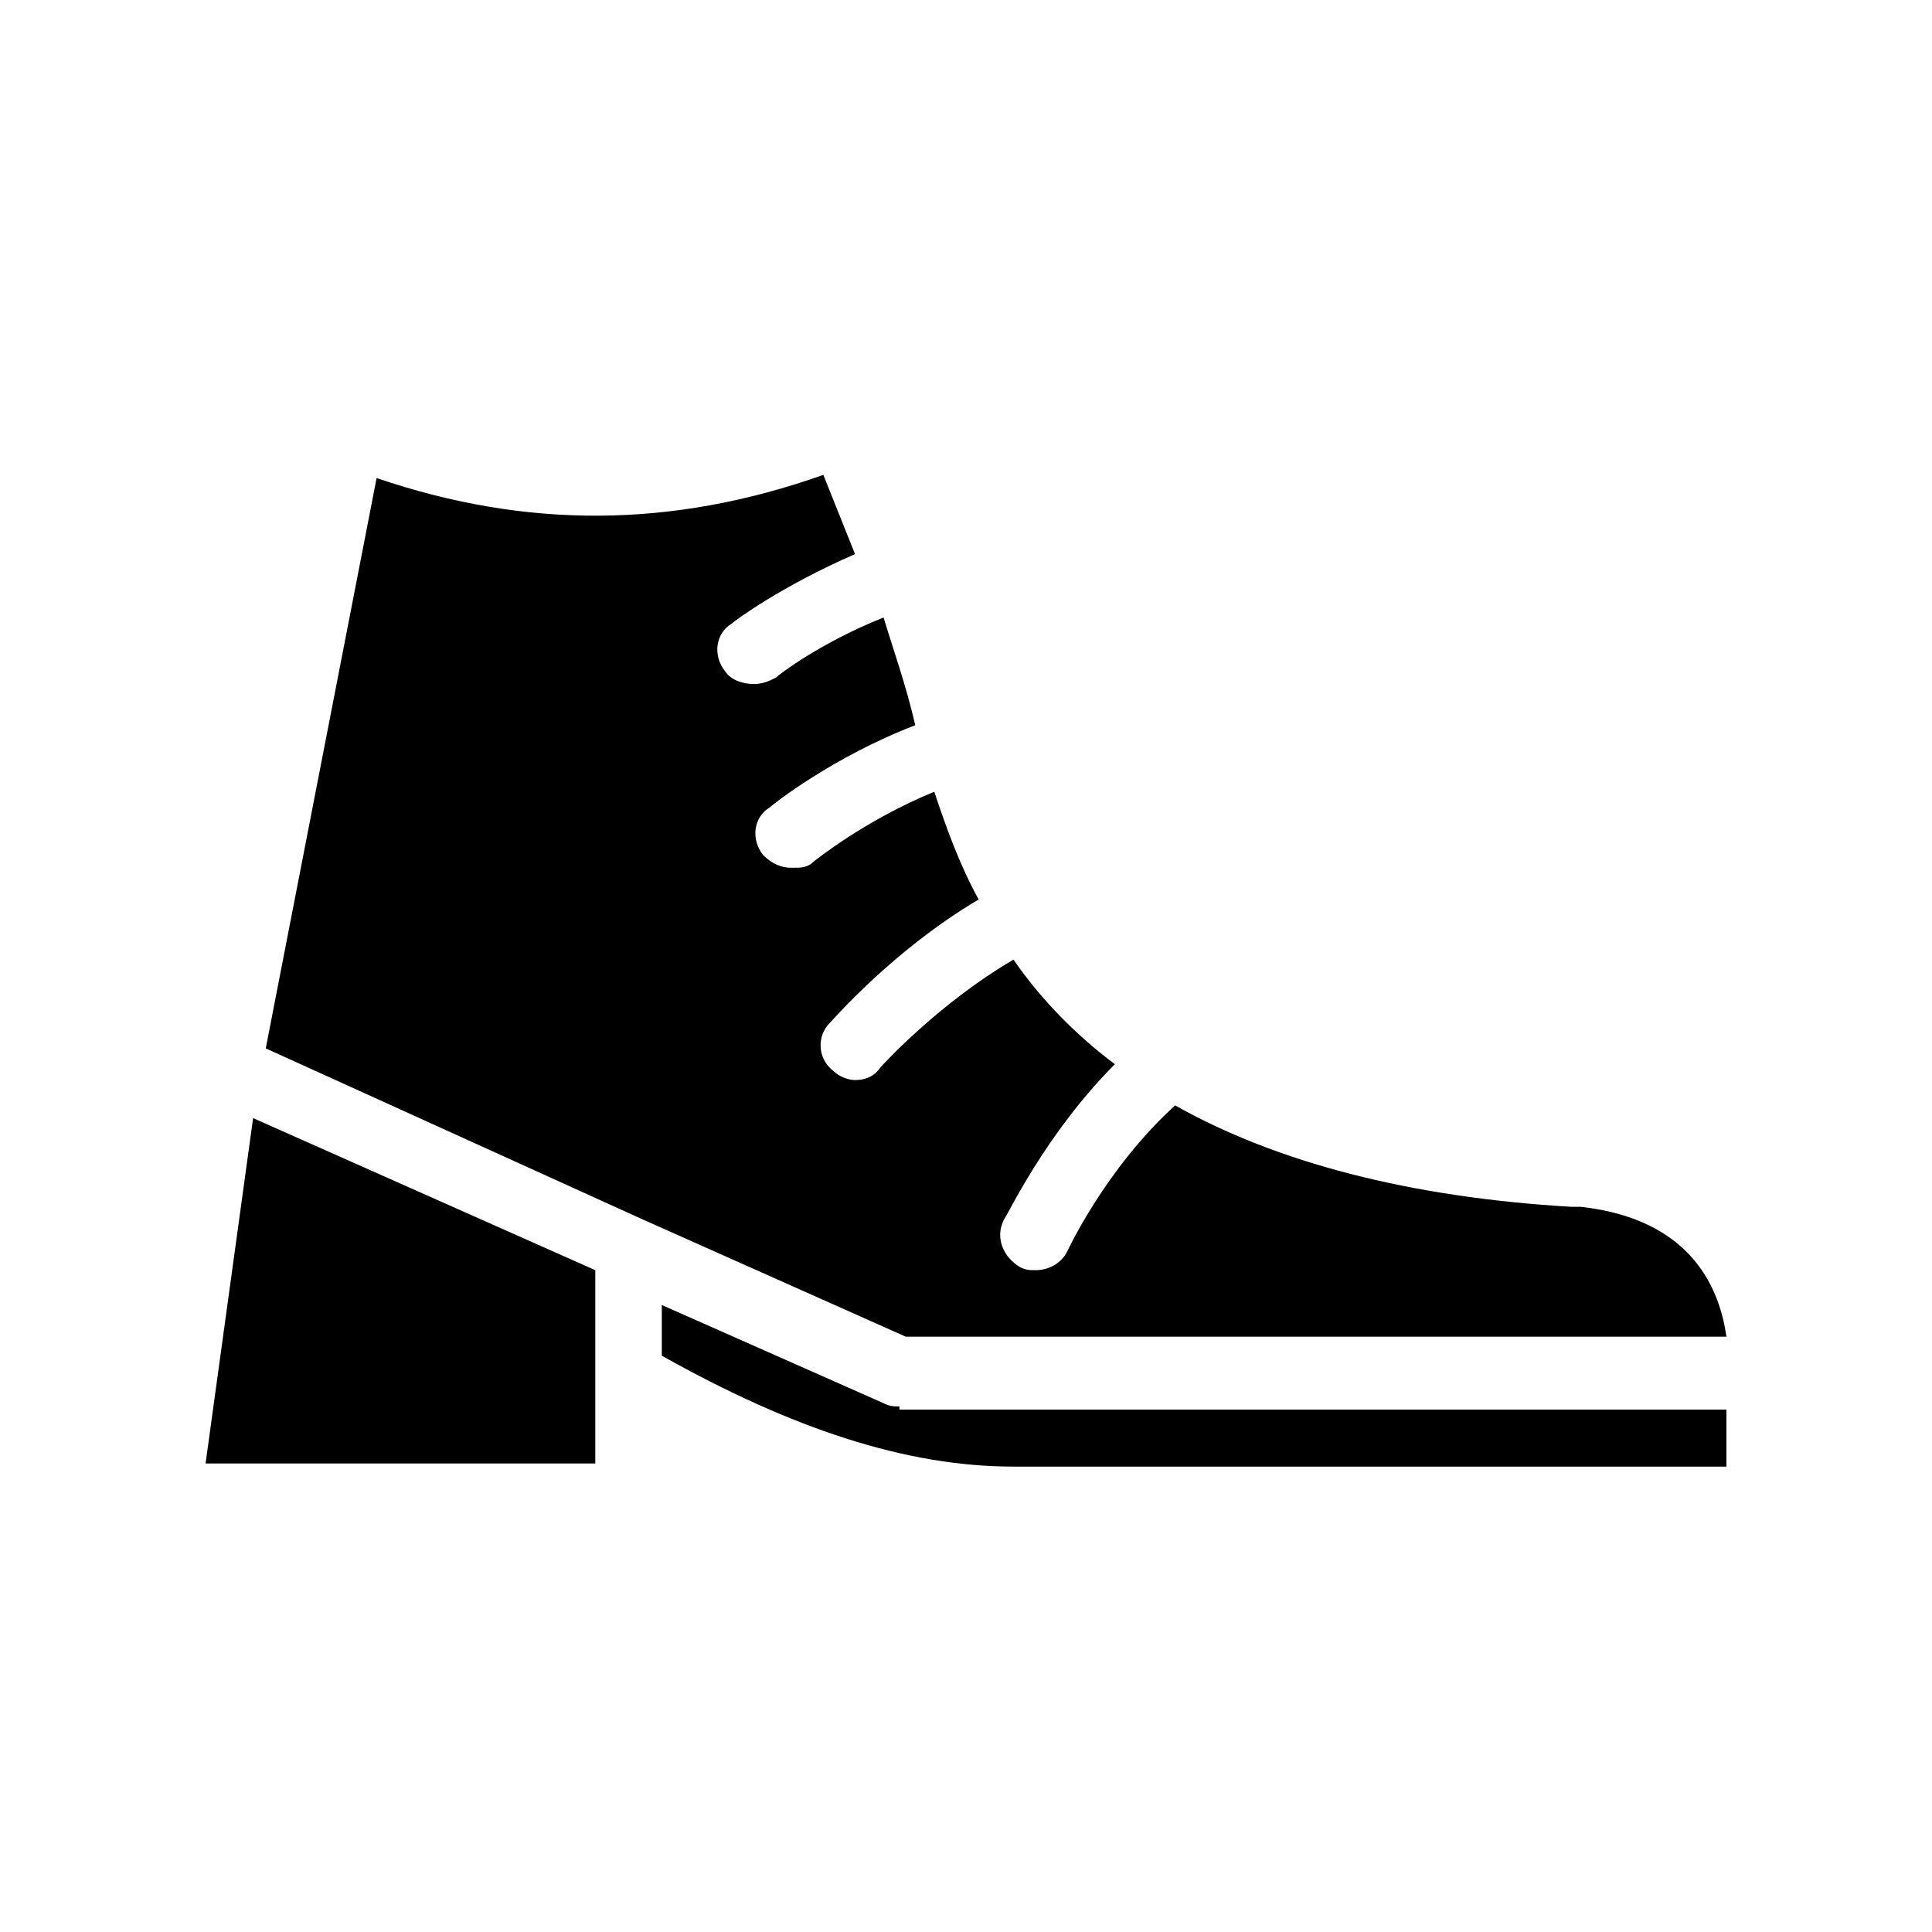
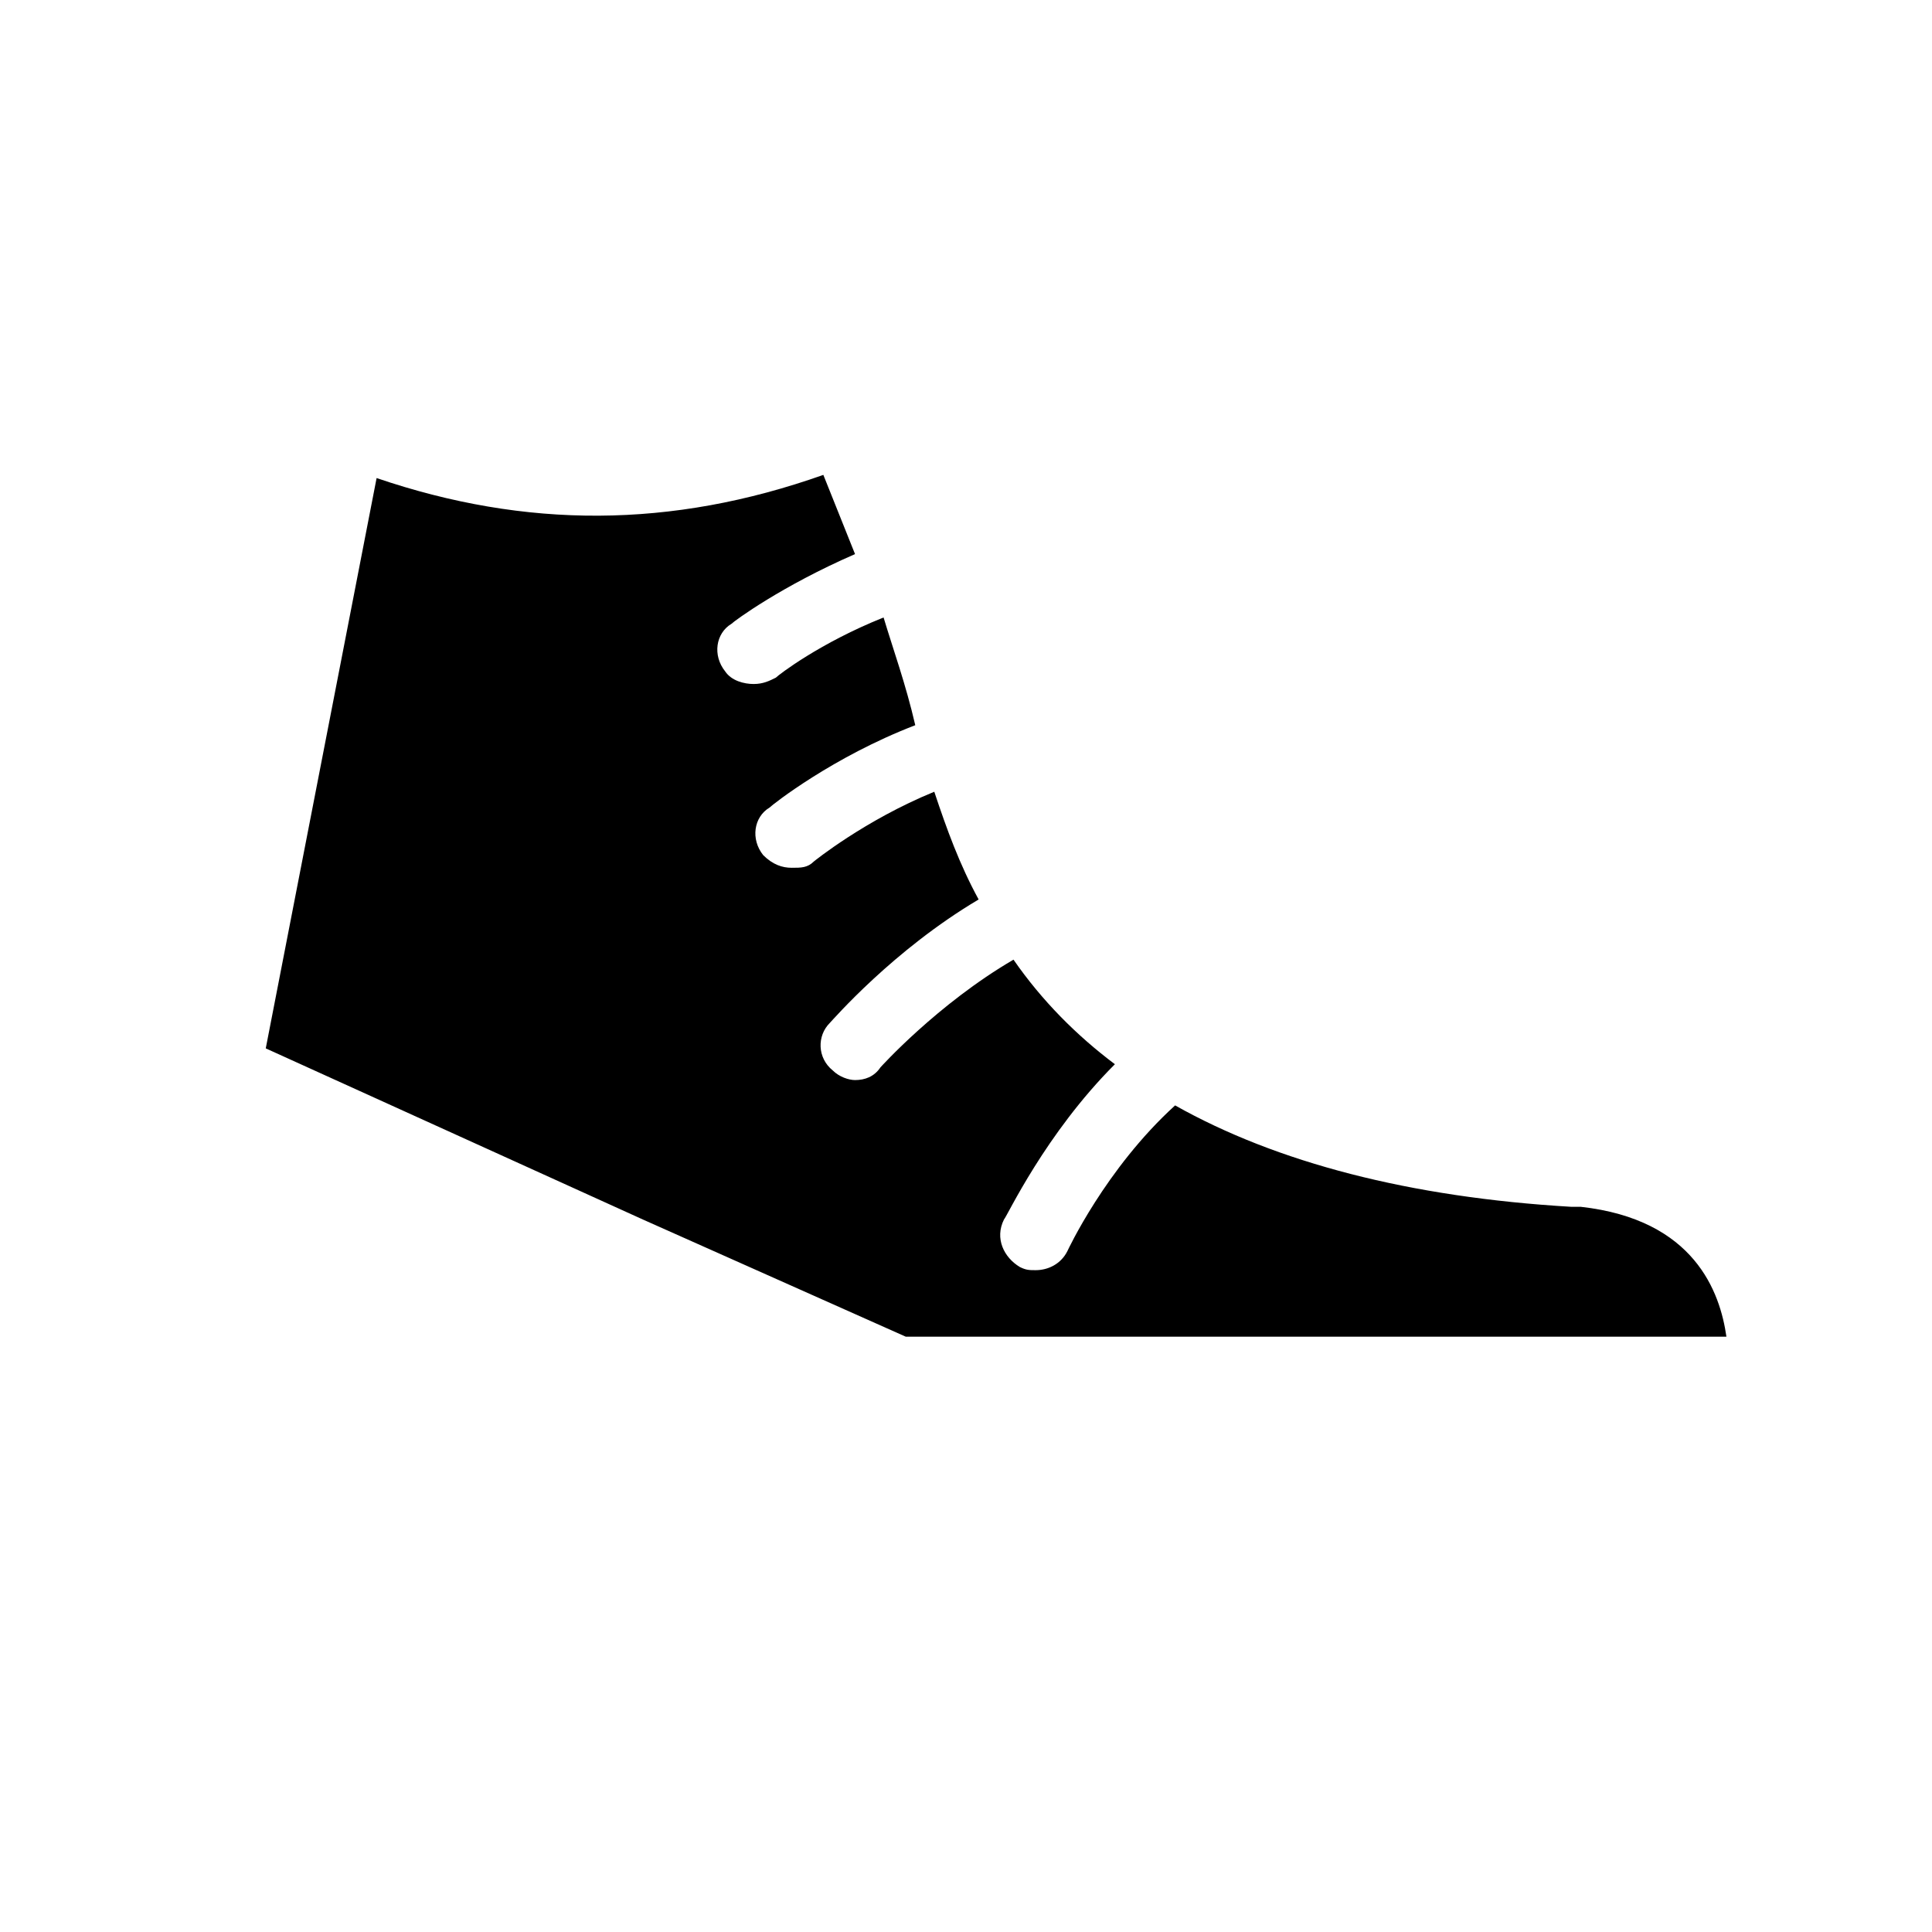
<svg xmlns="http://www.w3.org/2000/svg" fill="#000000" width="800px" height="800px" version="1.1" viewBox="144 144 512 512">
  <g>
    <path d="m601.52 498.24c-1.68-11.754-8.398-31.066-38.625-34.426h-1.68-0.84c-42.824-2.519-78.09-11.754-104.96-26.871-18.473 16.793-28.551 38.625-28.551 38.625-1.68 3.359-5.039 5.039-8.398 5.039-1.68 0-2.519 0-4.199-0.84-4.199-2.519-6.719-7.559-4.199-12.594 0.84-0.84 10.914-22.672 29.391-41.145-10.078-7.559-19.312-16.793-26.871-27.711-20.152 11.754-35.266 28.551-35.266 28.551-1.68 2.519-4.199 3.359-6.719 3.359-1.68 0-4.199-0.84-5.879-2.519-4.199-3.359-4.199-9.238-0.84-12.594 0.84-0.84 16.793-19.312 39.465-32.746-5.039-9.238-8.398-18.473-11.754-28.551-18.473 7.559-31.906 18.473-31.906 18.473-1.68 1.68-3.359 1.68-5.879 1.68s-5.039-0.84-7.559-3.359c-3.359-4.199-2.519-10.078 1.68-12.594 0.84-0.84 16.793-13.434 38.625-21.832-2.519-10.914-5.879-20.152-8.398-28.551-16.793 6.719-27.711 15.113-28.551 15.953-1.68 0.84-3.359 1.68-5.879 1.68s-5.879-0.84-7.559-3.359c-3.359-4.199-2.519-10.078 1.68-12.594 0.84-0.84 13.434-10.078 32.746-18.473l-8.398-20.992c-40.305 14.273-78.93 14.273-118.39 0.84l-29.375 151.14 99.922 45.344 69.695 31.066z" />
-     <path d="m198.48 531.83h103.28v-51.219l-90.684-40.305z" />
-     <path d="m382.36 516.71c-1.68 0-2.519 0-4.199-0.84l-58.777-26.031v13.434c34.426 19.312 64.656 29.391 93.203 29.391h188.93v-15.113h-219.16z" />
  </g>
</svg>